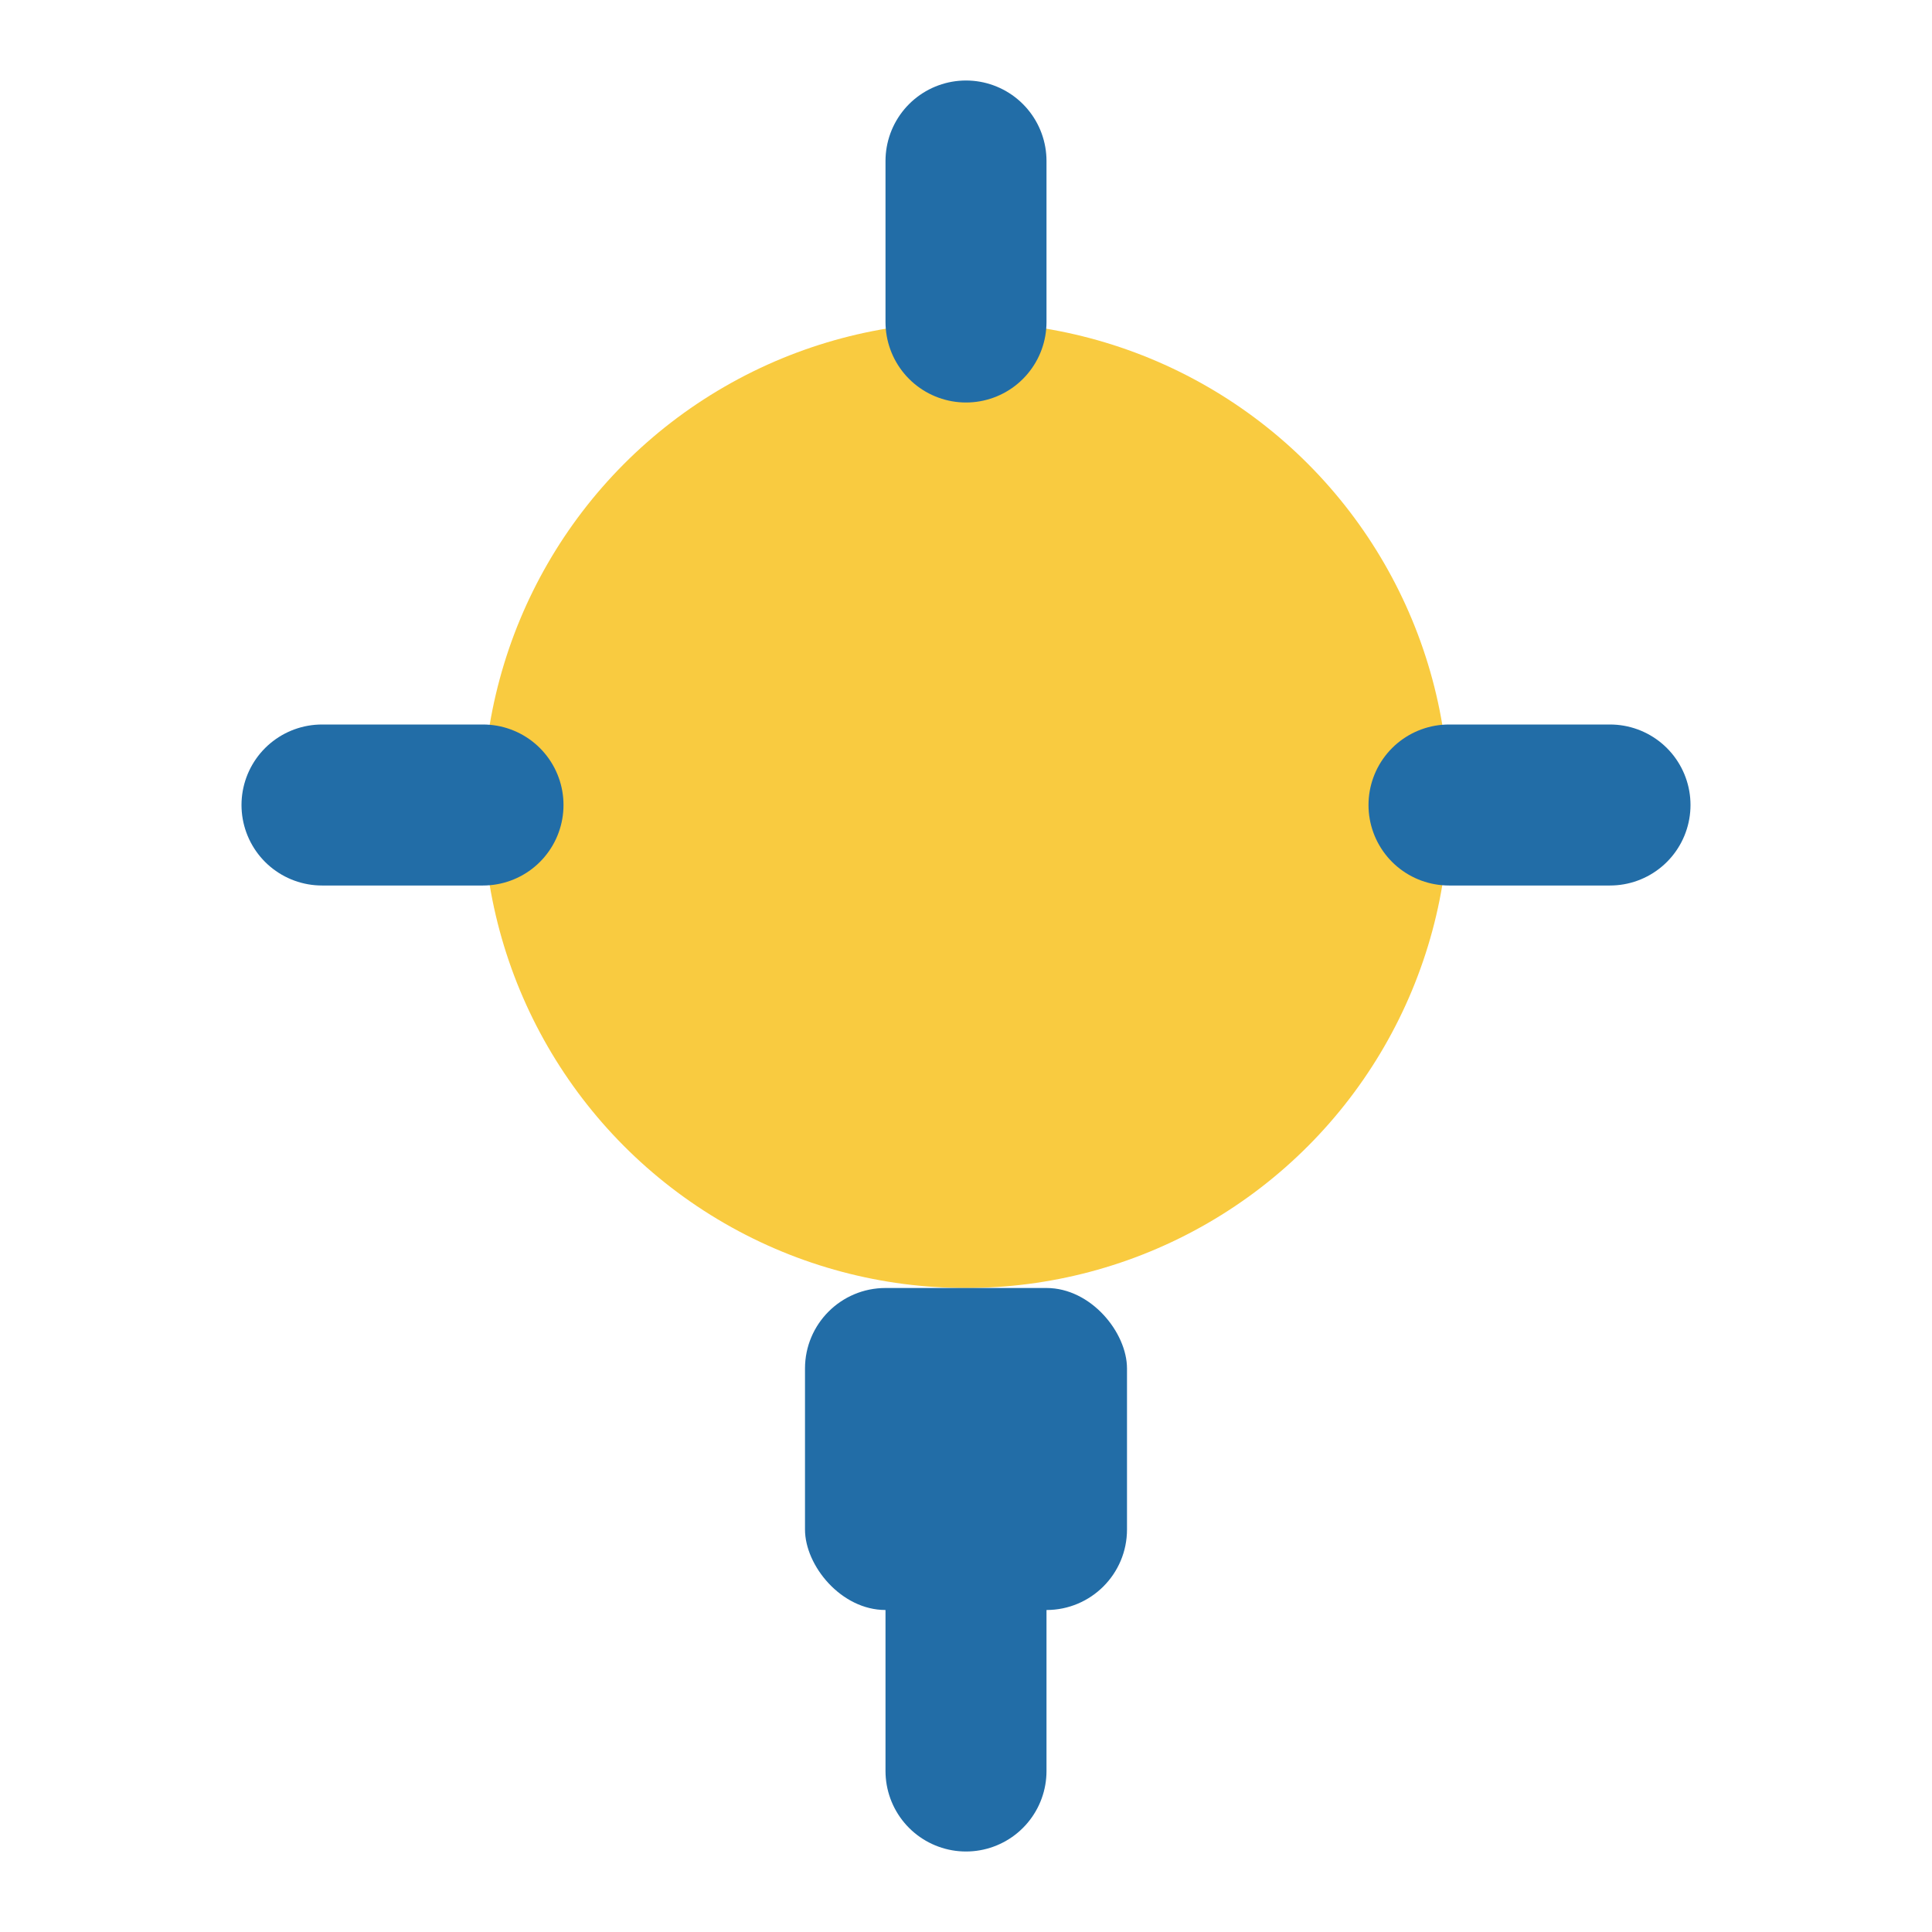
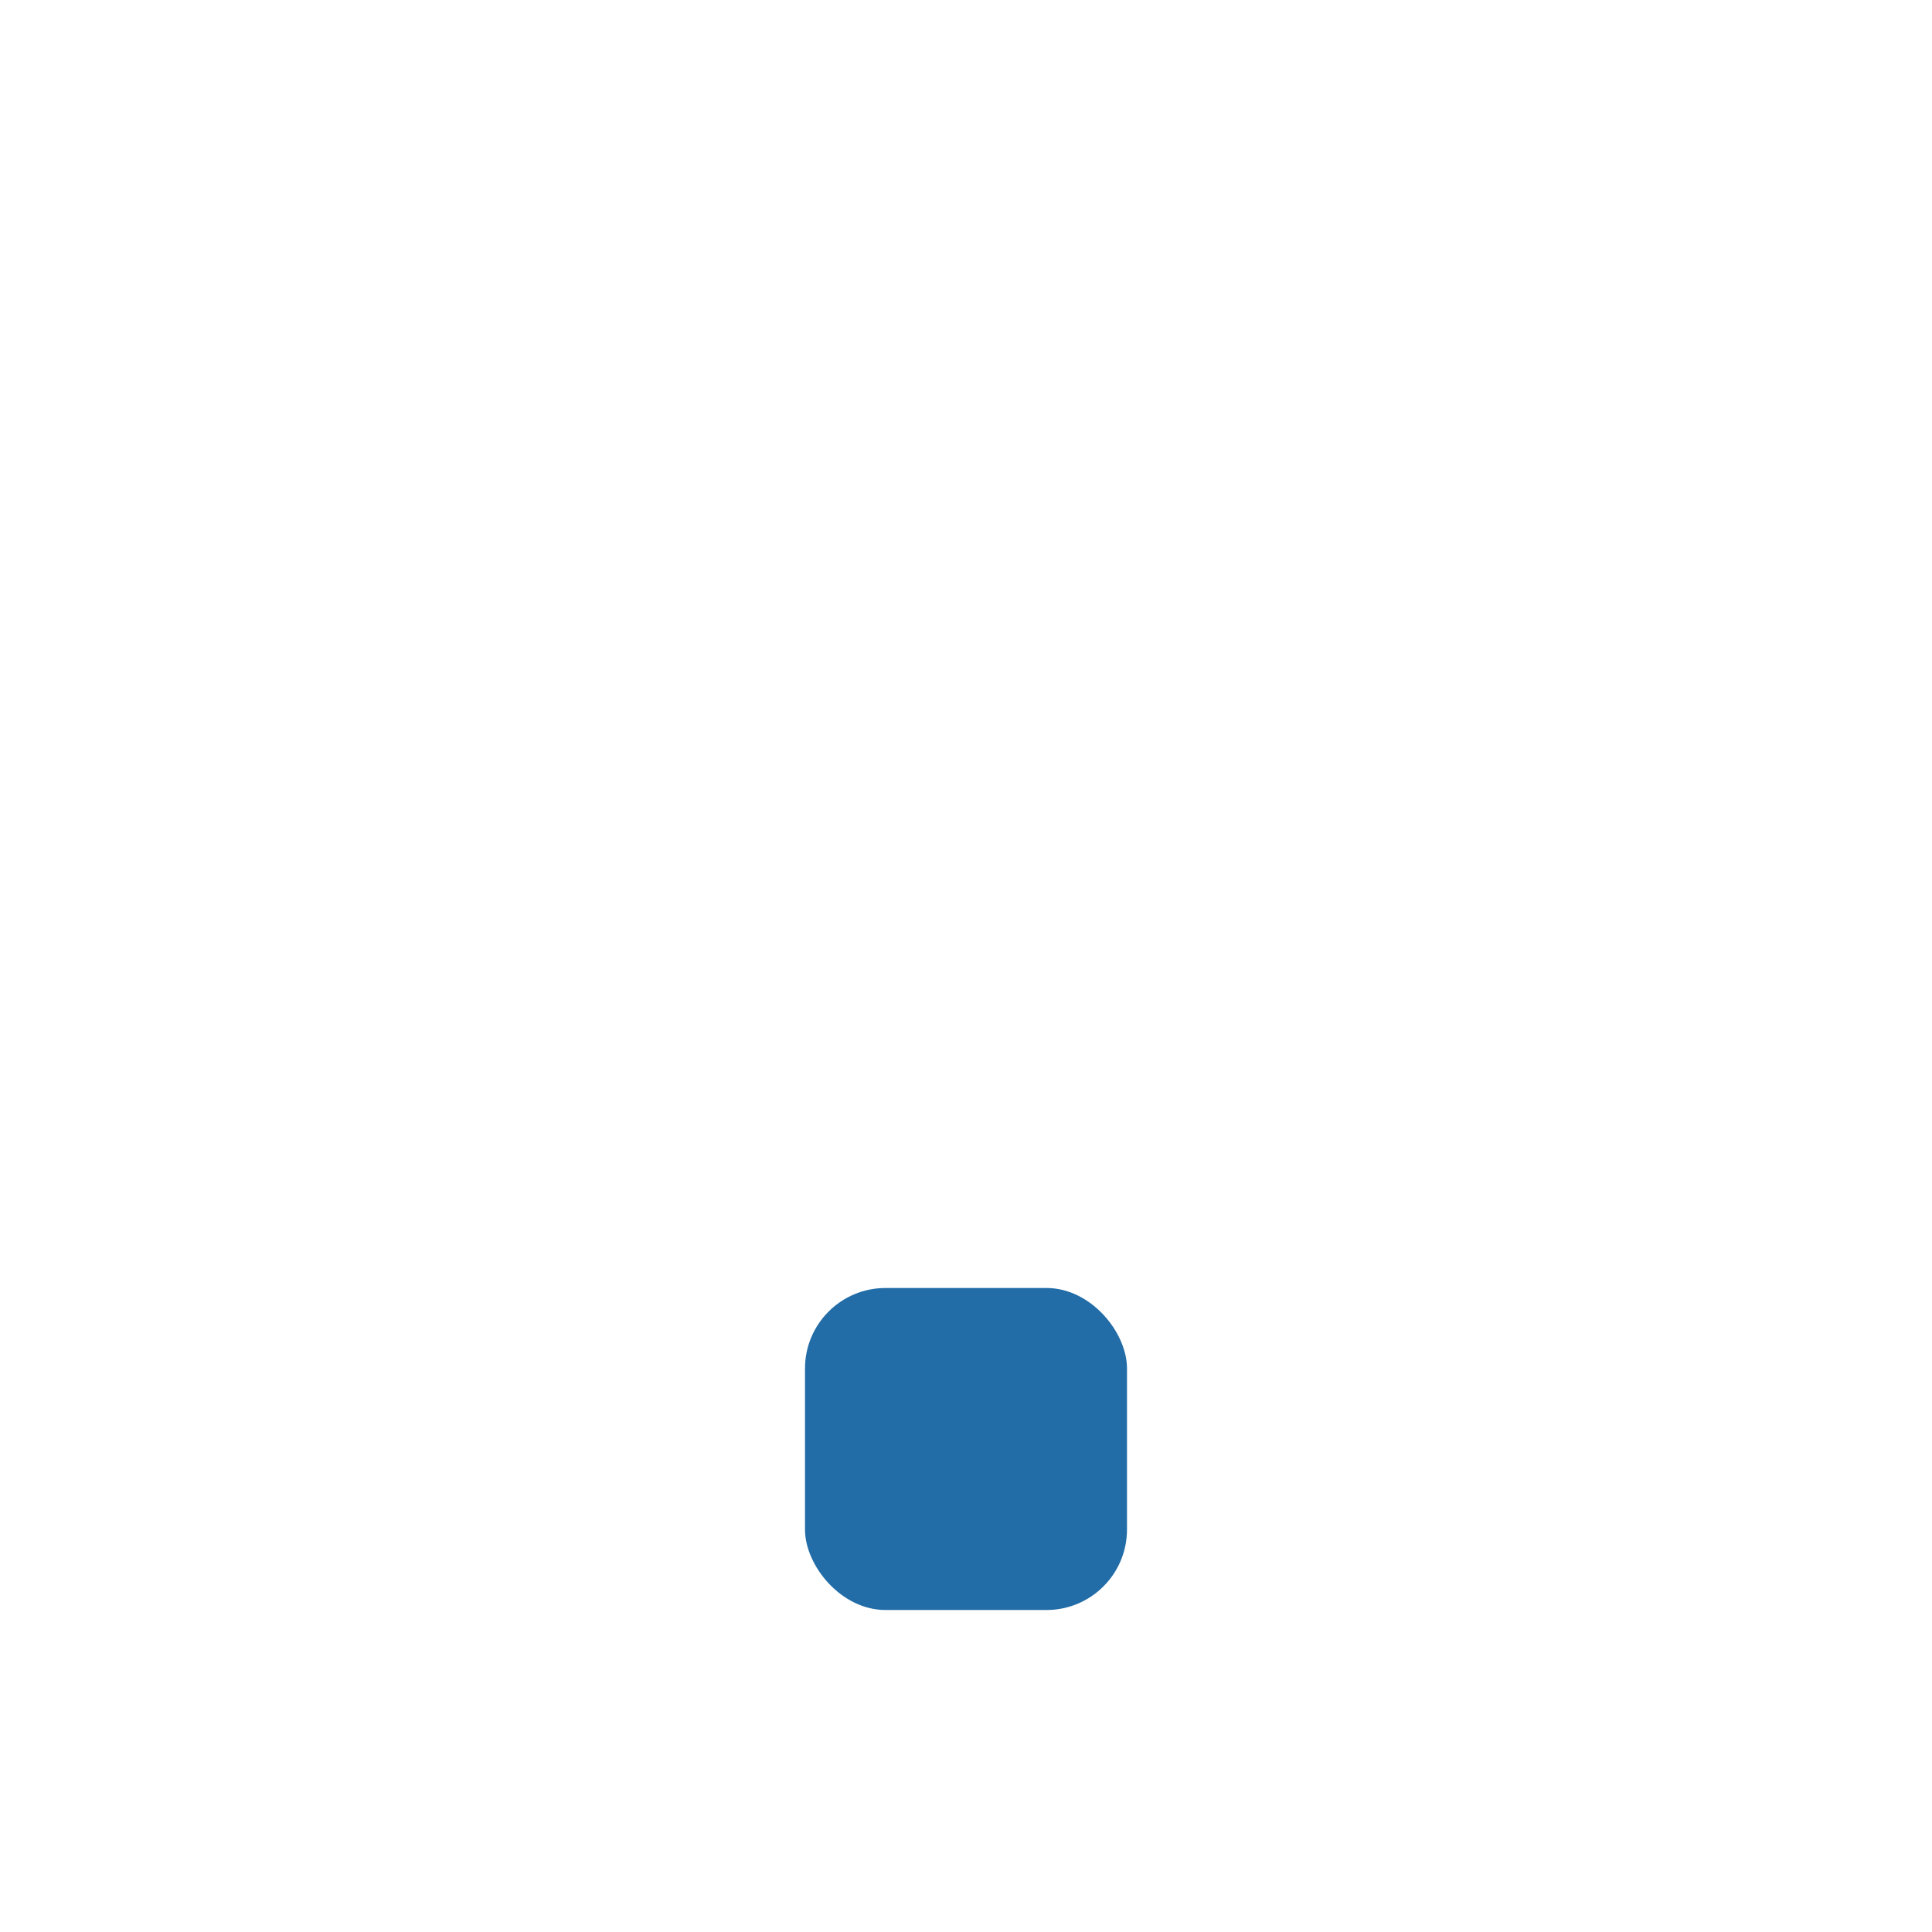
<svg xmlns="http://www.w3.org/2000/svg" width="24" height="24" viewBox="0 0 24 24">
-   <circle cx="12" cy="10" r="6" fill="#F9CB40" />
  <rect x="10" y="16" width="4" height="4" rx="1" fill="#226DA7" />
-   <path d="M12 2v2M12 20v2M4 10h2M18 10h2" stroke="#226DA7" stroke-width="2" stroke-linecap="round" />
</svg>